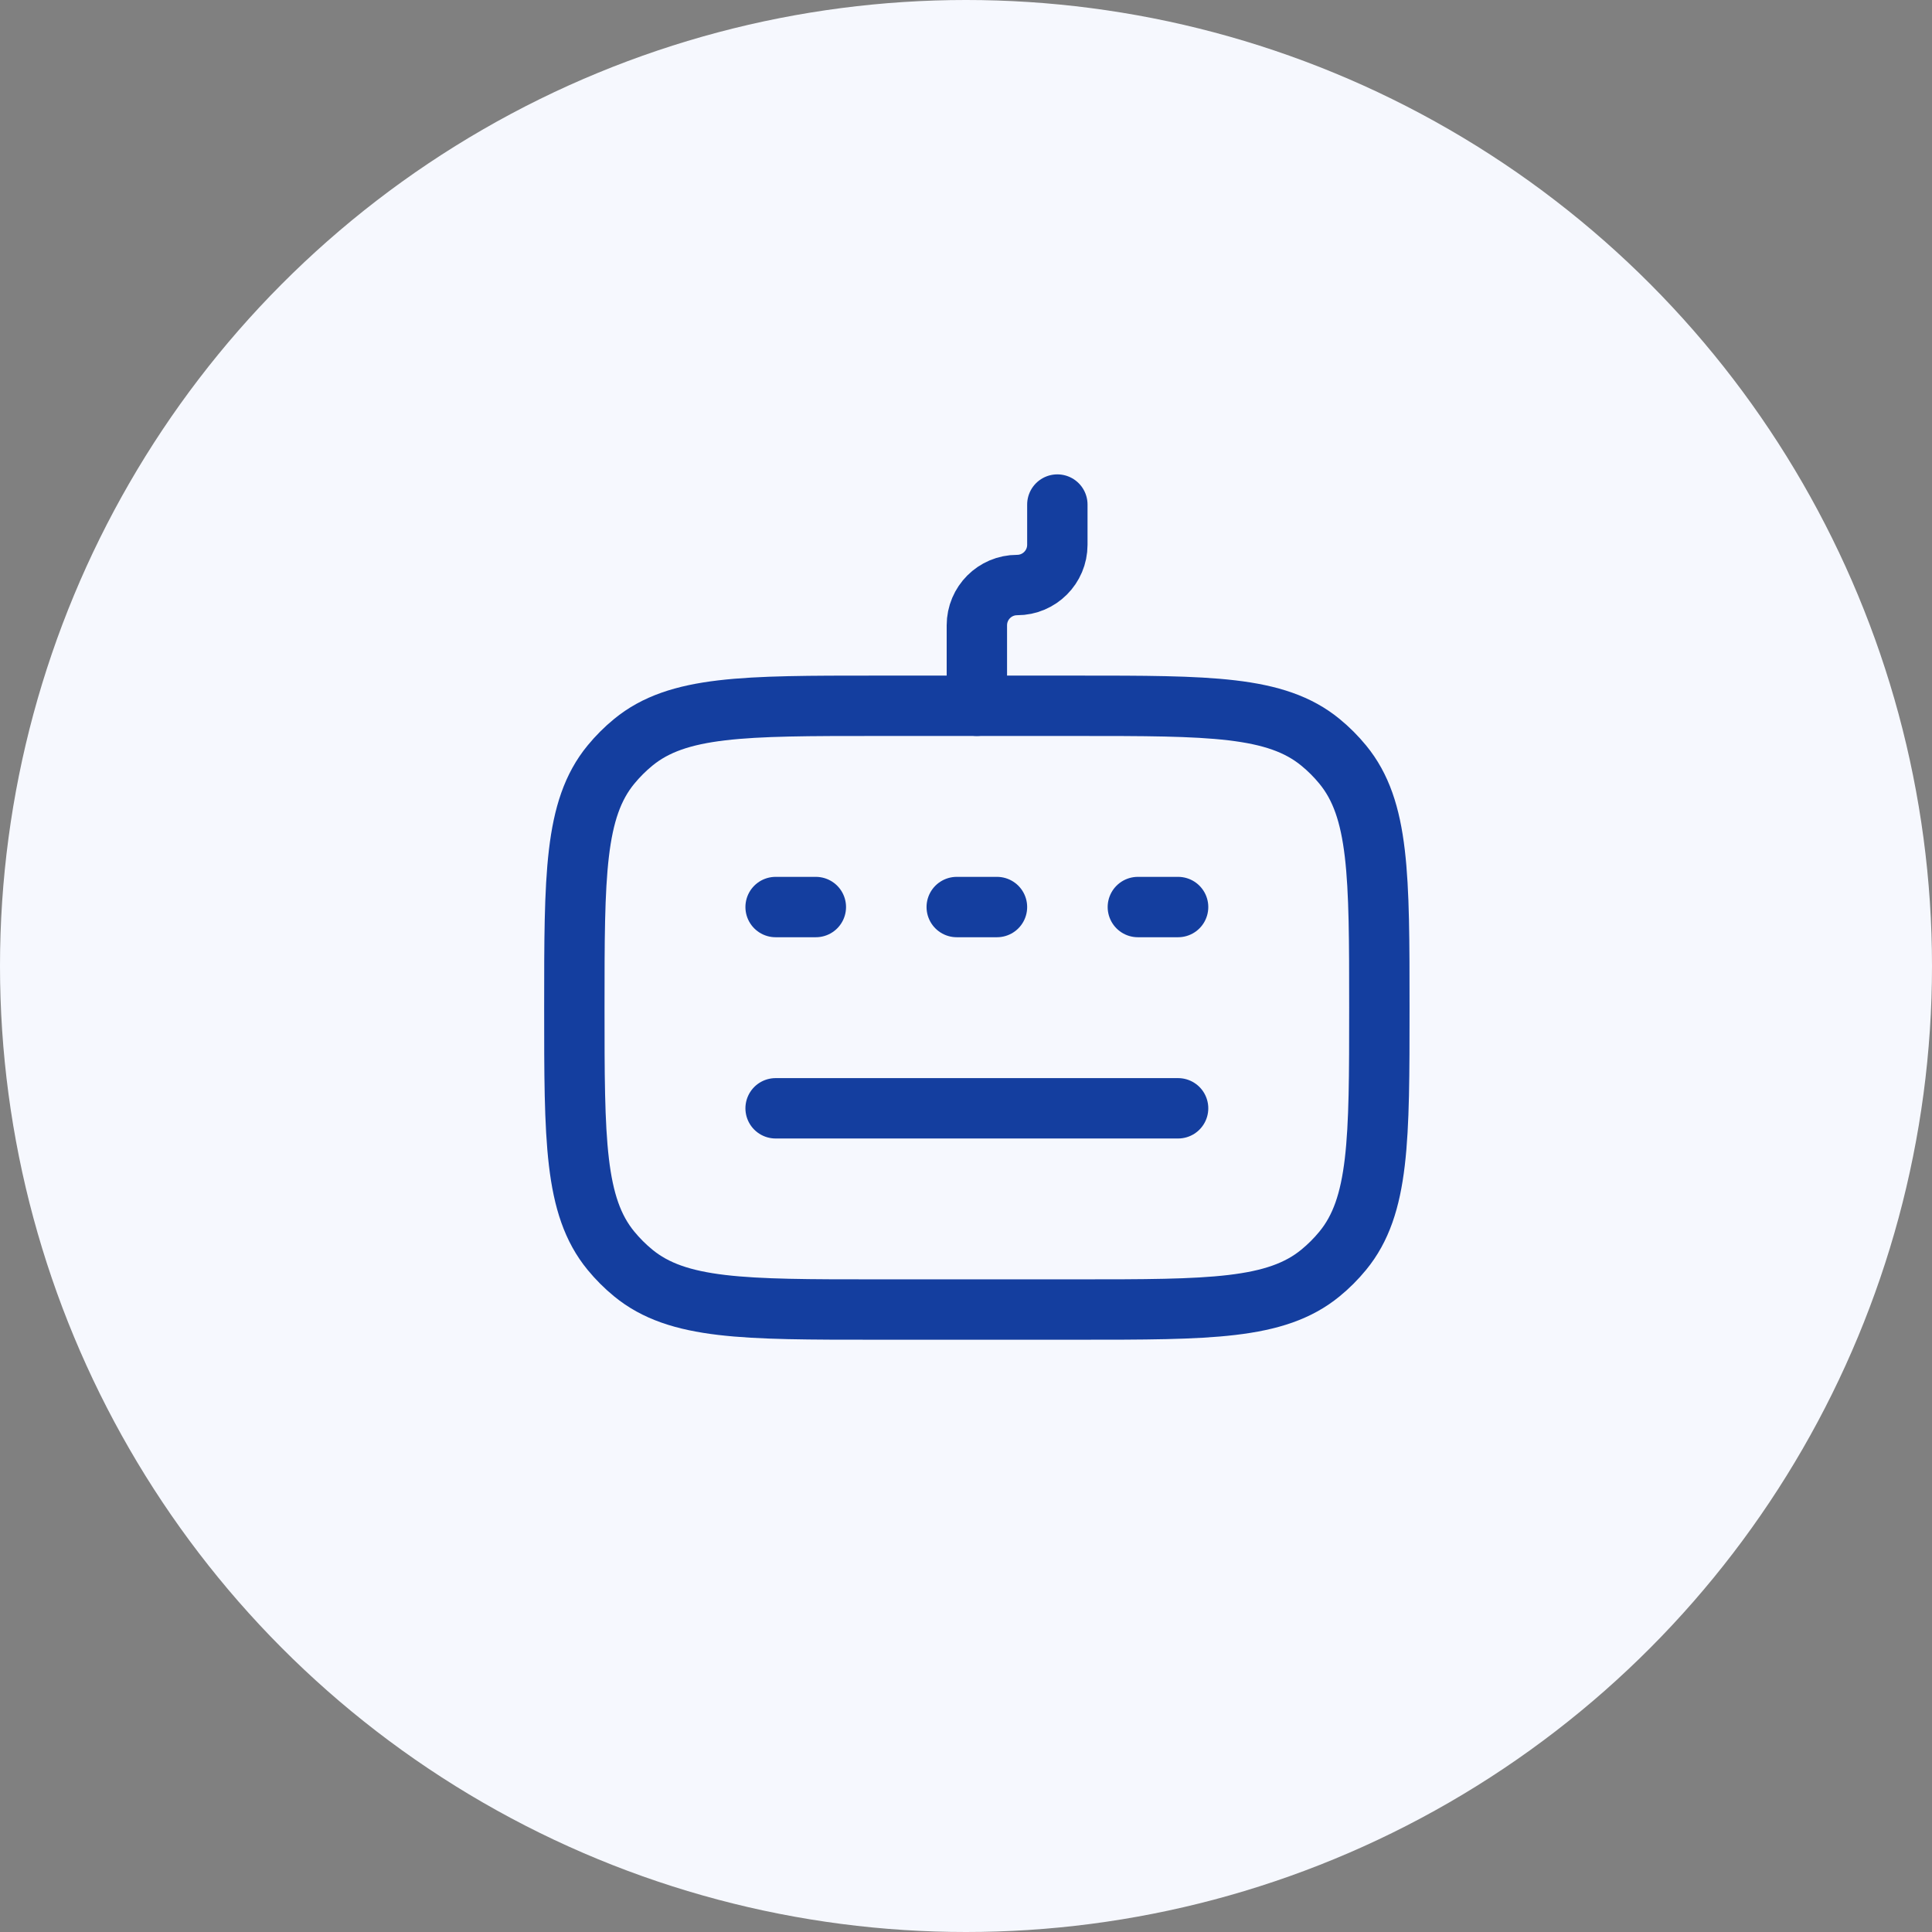
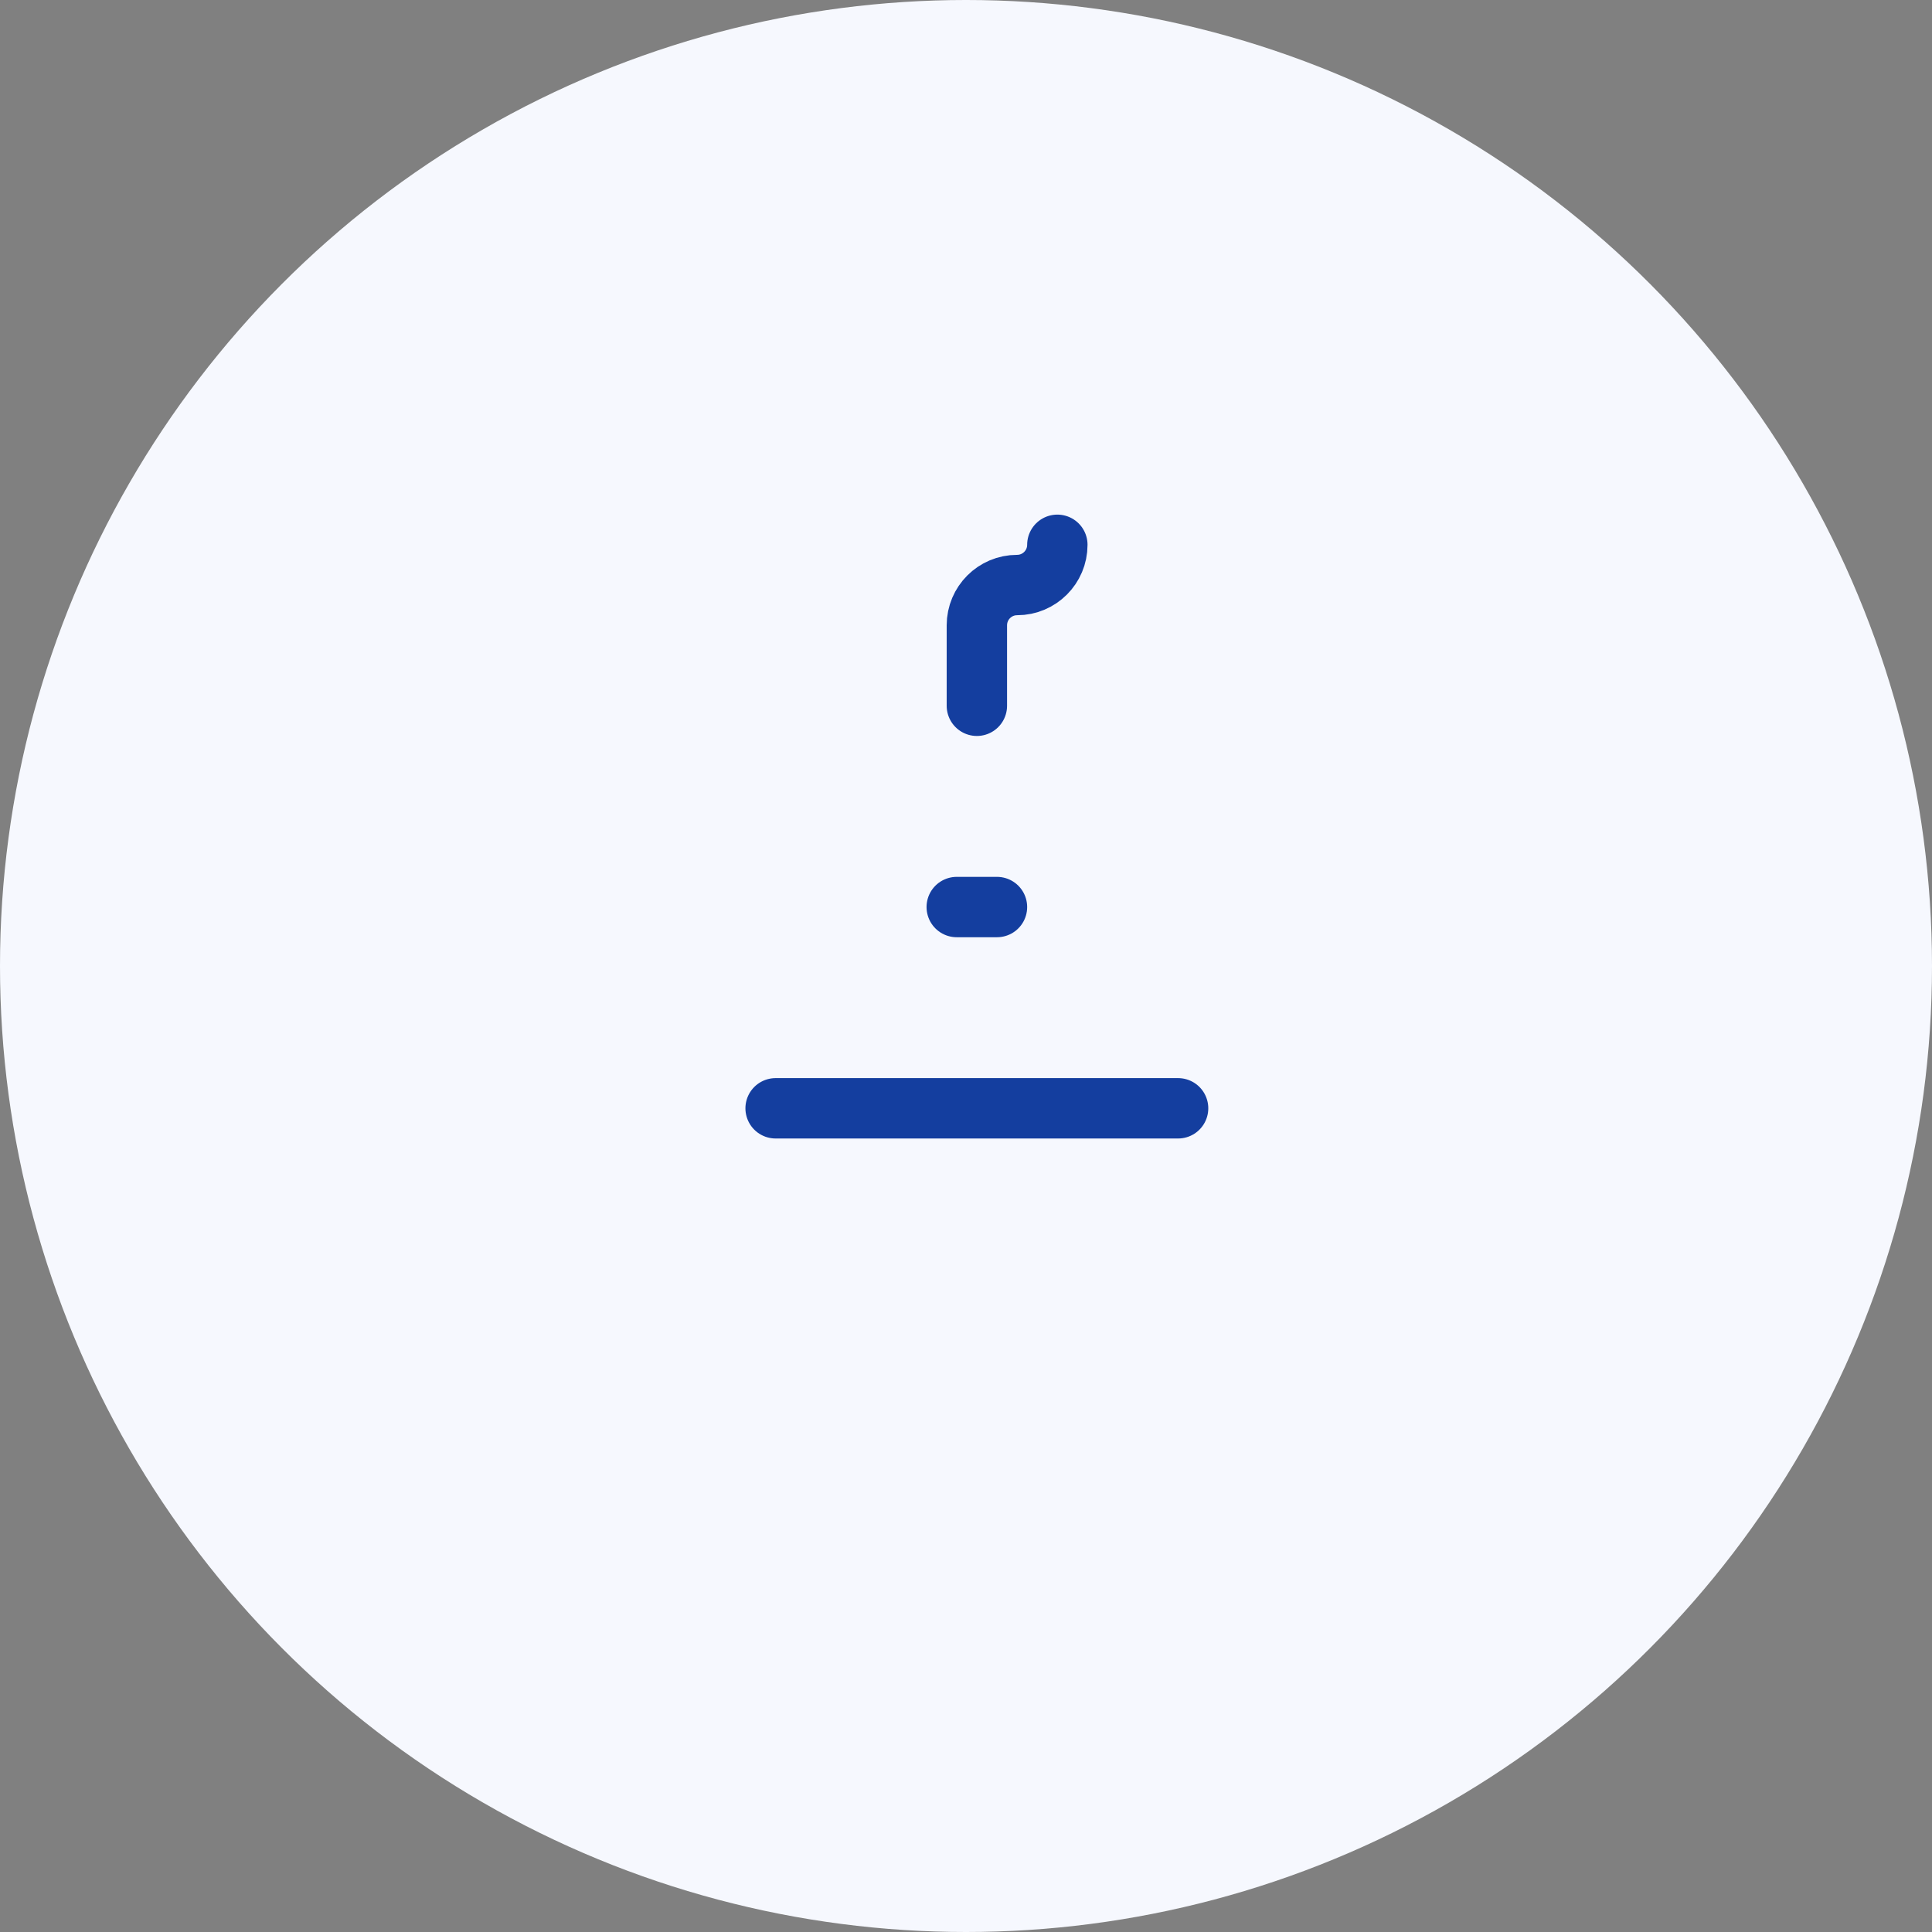
<svg xmlns="http://www.w3.org/2000/svg" width="64" height="64" viewBox="0 0 64 64" fill="none">
  <rect x="0" y="0" width="64" height="64" fill="#808080" stroke="none" />
  <circle cx="32" cy="32" r="32" fill="#F6F8FE" />
-   <path d="M35.693 23.38H29.026C24.643 23.38 22.451 23.38 20.976 24.591C20.706 24.812 20.459 25.06 20.237 25.33C19.026 26.805 19.026 28.997 19.026 33.38C19.026 37.764 19.026 39.955 20.237 41.43C20.459 41.7 20.706 41.948 20.976 42.169C22.451 43.38 24.643 43.38 29.026 43.38H35.693C40.076 43.38 42.268 43.38 43.743 42.169C44.013 41.948 44.261 41.7 44.482 41.43C45.693 39.955 45.693 37.764 45.693 33.38C45.693 28.997 45.693 26.805 44.482 25.33C44.261 25.06 44.013 24.812 43.743 24.591C42.268 23.38 40.076 23.38 35.693 23.38Z" stroke="#143E9F" stroke-width="2" stroke-linecap="round" />
-   <path d="M32.36 23.38V20.714C32.36 19.977 32.957 19.38 33.693 19.38C34.429 19.38 35.026 18.783 35.026 18.047V16.714" stroke="#143E9F" stroke-width="2" stroke-linecap="round" stroke-linejoin="round" />
-   <path d="M25.693 30.047H27.026" stroke="#143E9F" stroke-width="2" stroke-linecap="round" stroke-linejoin="round" />
+   <path d="M32.36 23.38V20.714C32.36 19.977 32.957 19.38 33.693 19.38C34.429 19.38 35.026 18.783 35.026 18.047" stroke="#143E9F" stroke-width="2" stroke-linecap="round" stroke-linejoin="round" />
  <path d="M31.693 30.047H33.026" stroke="#143E9F" stroke-width="2" stroke-linecap="round" stroke-linejoin="round" />
-   <path d="M37.693 30.047H39.026" stroke="#143E9F" stroke-width="2" stroke-linecap="round" stroke-linejoin="round" />
  <path d="M25.693 36.714H39.026" stroke="#143E9F" stroke-width="2" stroke-linecap="round" stroke-linejoin="round" />
</svg>